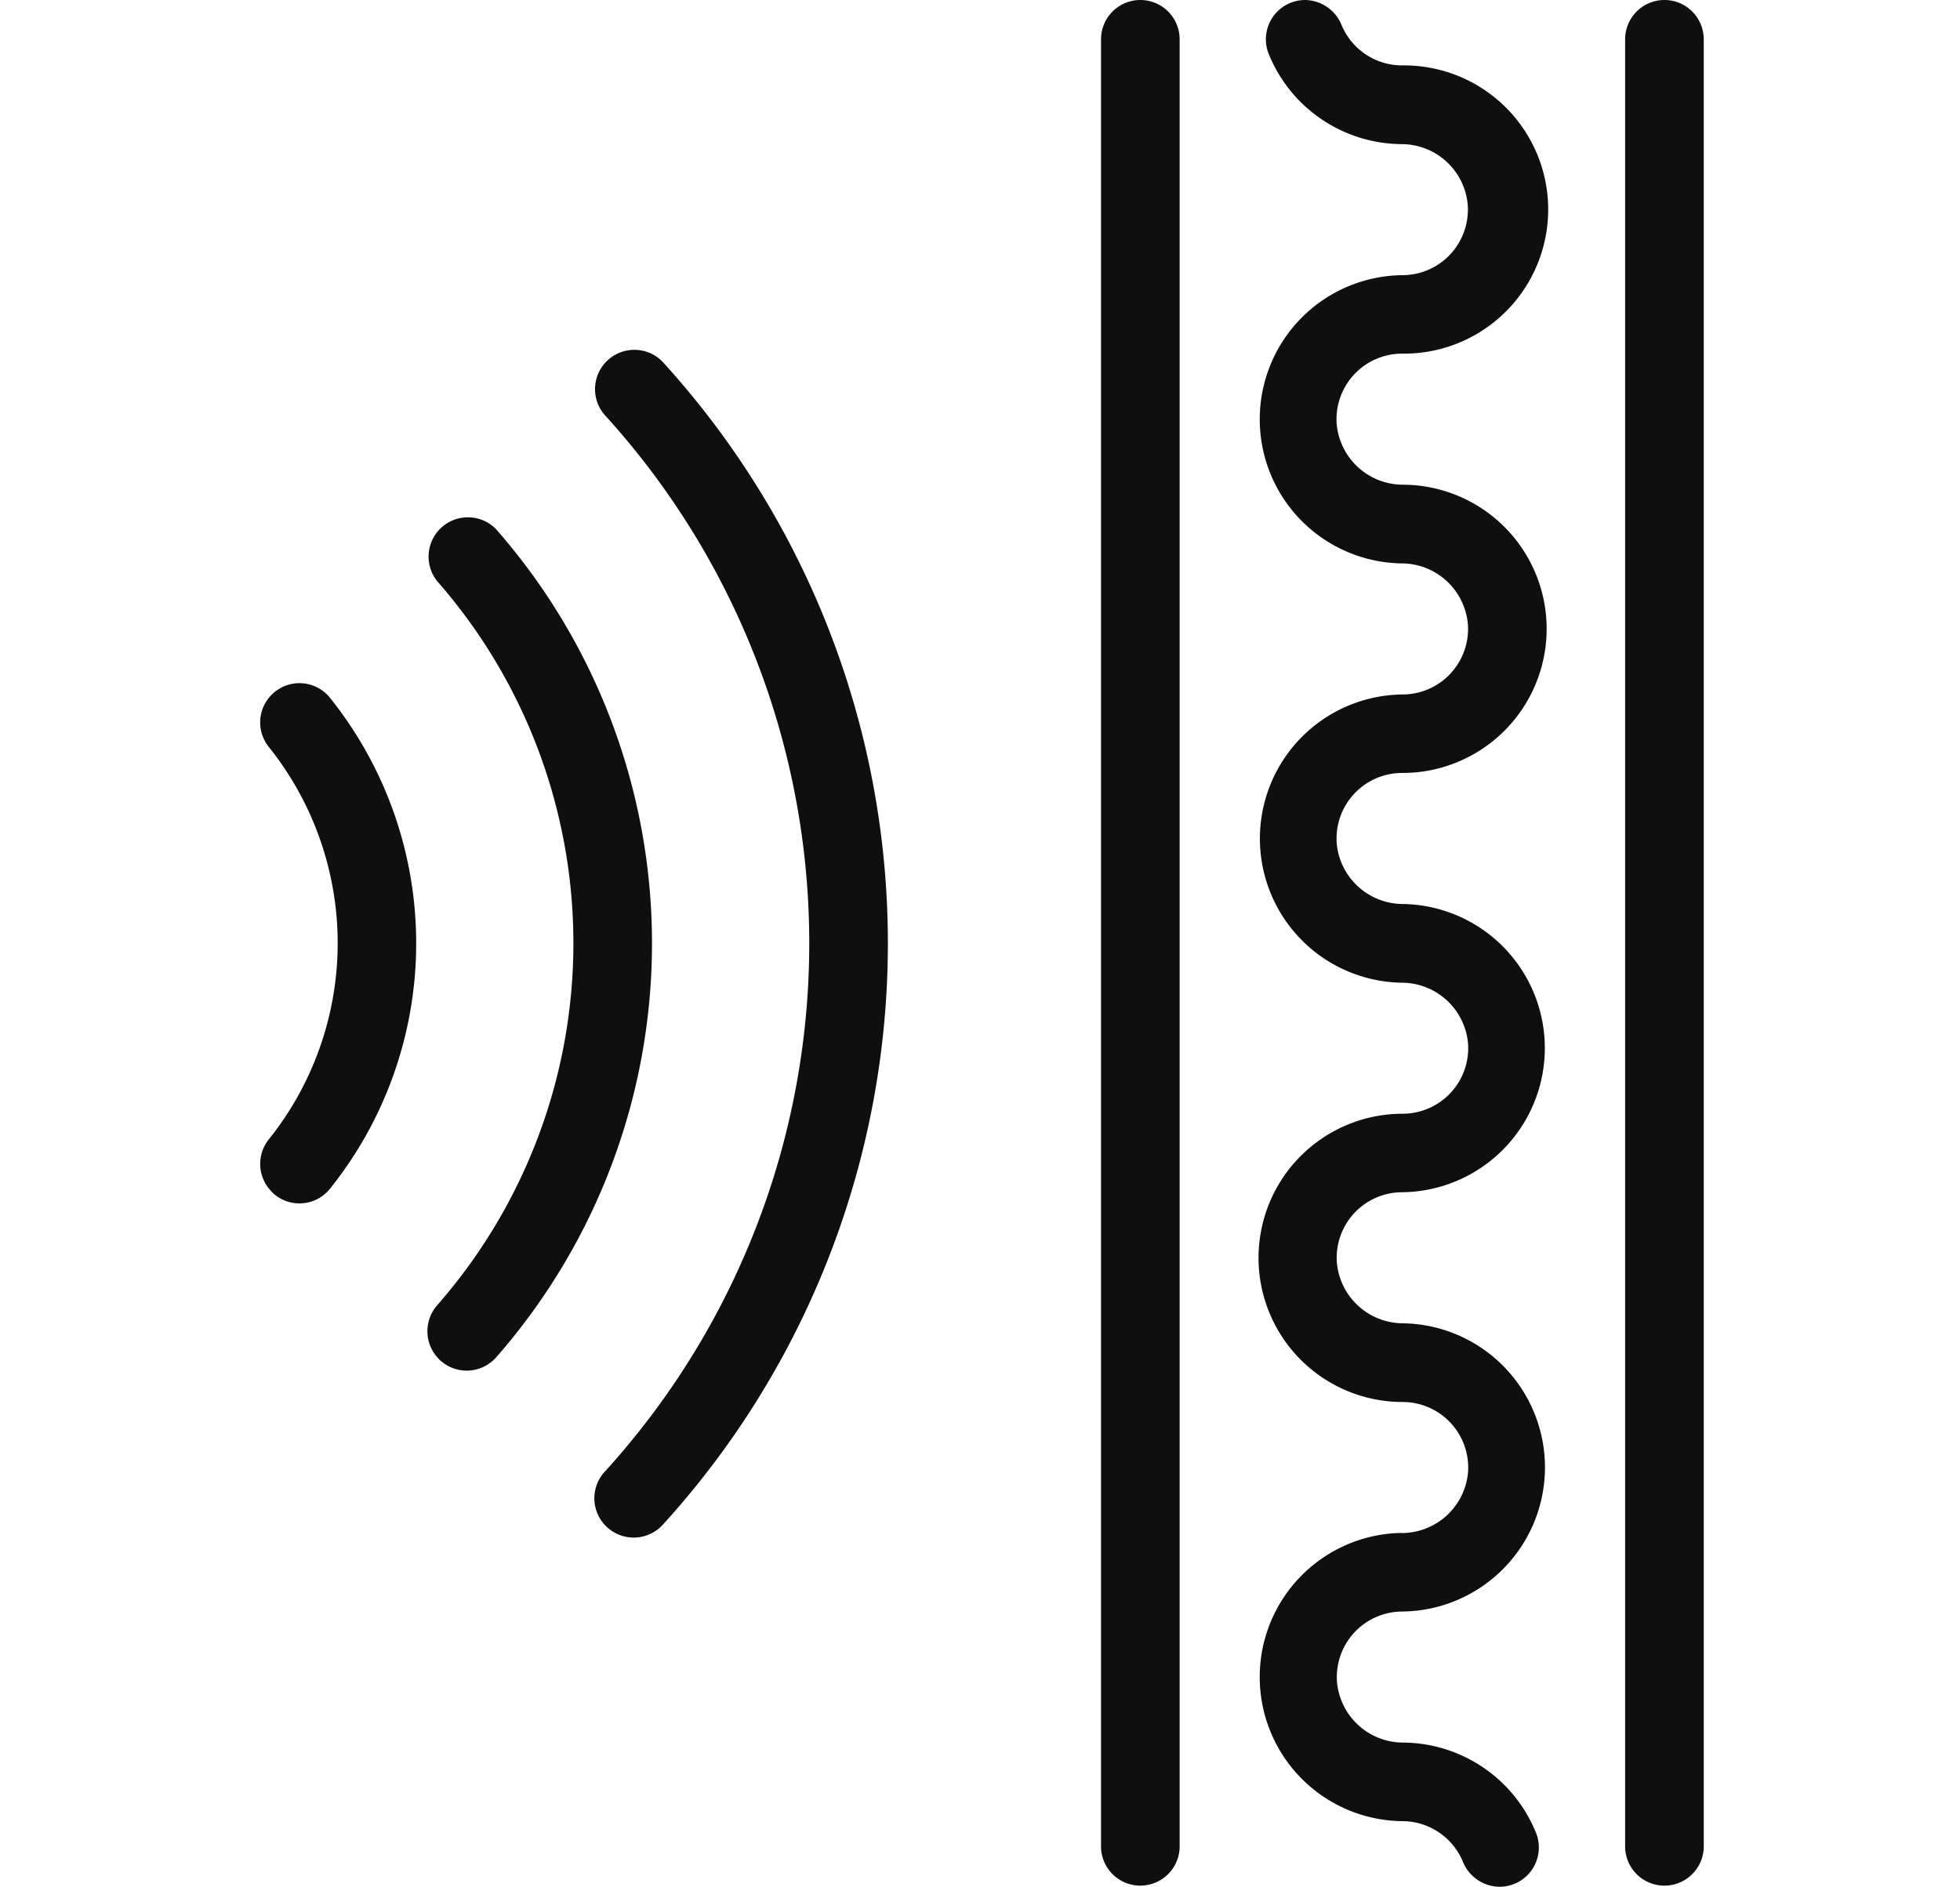
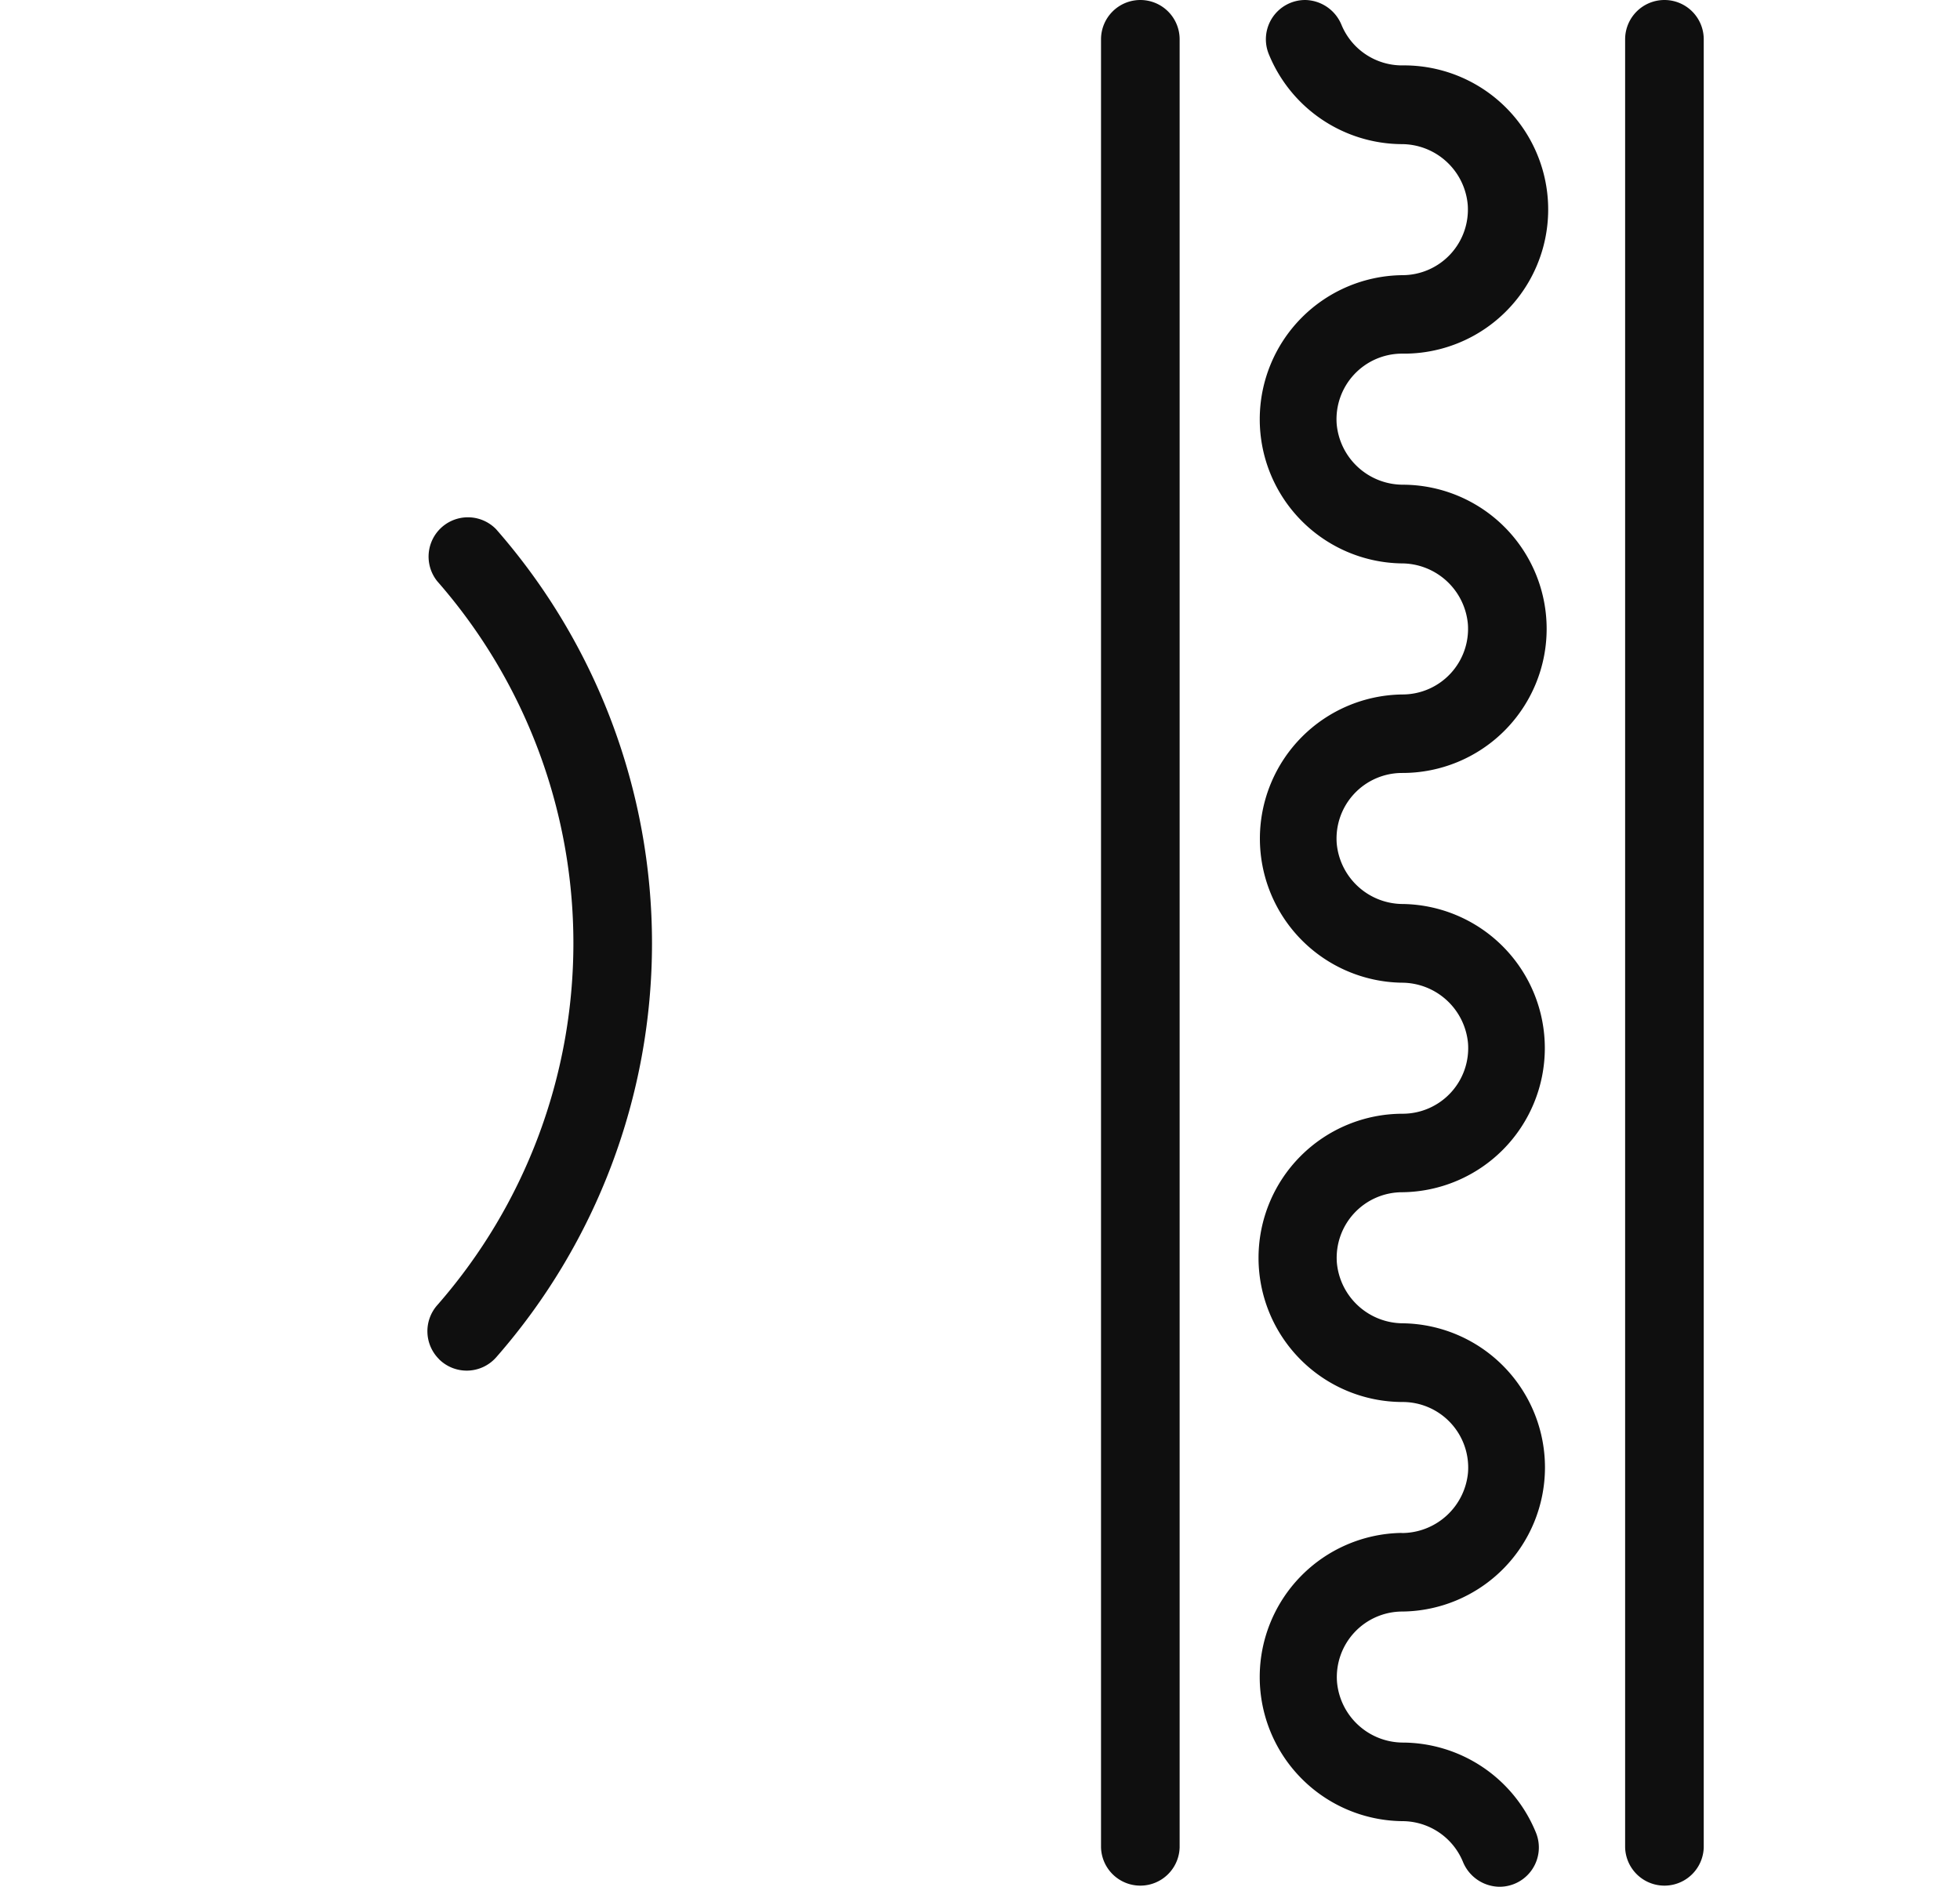
<svg xmlns="http://www.w3.org/2000/svg" width="67.842" height="65.307" viewBox="0 0 67.842 65.307">
  <defs>
    <clipPath id="clip-path">
      <rect id="Retângulo_377" data-name="Retângulo 377" width="67.842" height="65.307" fill="#0f0f0f" />
    </clipPath>
  </defs>
  <g id="Grupo_199" data-name="Grupo 199" transform="translate(0 -0.001)">
    <g id="Grupo_198" data-name="Grupo 198" transform="translate(0 0.001)" clip-path="url(#clip-path)">
-       <path id="Caminho_7308" data-name="Caminho 7308" d="M31.371,66.578h0a1.36,1.36,0,0,0,1.981-.06,21.736,21.736,0,0,0,0-28.665,1.361,1.361,0,0,0-2.038,1.8,19.013,19.013,0,0,1,0,25.058,1.362,1.362,0,0,0,.056,1.863" transform="translate(-16.179 -19.533)" fill="#0f0f0f" />
-       <path id="Caminho_7309" data-name="Caminho 7309" d="M43.468,66.04h0a1.363,1.363,0,0,0,1.97-.047,29.886,29.886,0,0,0,0-40.247,1.361,1.361,0,0,0-2.02,1.823,27.165,27.165,0,0,1,0,36.6,1.356,1.356,0,0,0,.05,1.87" transform="translate(-22.496 -13.215)" fill="#0f0f0f" />
-       <path id="Caminho_7310" data-name="Caminho 7310" d="M19.248,67.12a1.357,1.357,0,0,0,2.013-.1,13.591,13.591,0,0,0,0-17.009,1.357,1.357,0,0,0-2.013-.1h0a1.357,1.357,0,0,0-.1,1.807,10.868,10.868,0,0,1,0,13.587,1.357,1.357,0,0,0,.1,1.807Z" transform="translate(-9.845 -25.864)" fill="#0f0f0f" />
+       <path id="Caminho_7308" data-name="Caminho 7308" d="M31.371,66.578a1.36,1.36,0,0,0,1.981-.06,21.736,21.736,0,0,0,0-28.665,1.361,1.361,0,0,0-2.038,1.8,19.013,19.013,0,0,1,0,25.058,1.362,1.362,0,0,0,.056,1.863" transform="translate(-16.179 -19.533)" fill="#0f0f0f" />
      <path id="Caminho_7311" data-name="Caminho 7311" d="M81.146,0h0a1.361,1.361,0,0,0-1.361,1.36V63.947a1.361,1.361,0,0,0,2.721,0V1.36A1.36,1.36,0,0,0,81.146,0" transform="translate(-41.675 0)" fill="#0f0f0f" />
      <path id="Caminho_7312" data-name="Caminho 7312" d="M119.125,0h0a1.361,1.361,0,0,0-1.361,1.36V63.947a1.361,1.361,0,0,0,2.721,0V1.36A1.36,1.36,0,0,0,119.125,0" transform="translate(-61.513 0)" fill="#0f0f0f" />
      <path id="Caminho_7313" data-name="Caminho 7313" d="M96.134,53.062a4.989,4.989,0,0,0,.033,9.977,2.272,2.272,0,0,1,2.094,1.4,1.384,1.384,0,0,0,1.269.871,1.36,1.36,0,0,0,1.264-1.866A5,5,0,0,0,96.2,60.319a2.3,2.3,0,0,1-2.295-2.1,2.27,2.27,0,0,1,2.261-2.436,4.989,4.989,0,0,0,.034-9.977,2.306,2.306,0,0,1-2.3-2.1,2.27,2.27,0,0,1,2.261-2.437,4.989,4.989,0,0,0,.034-9.977,2.305,2.305,0,0,1-2.3-2.1,2.27,2.27,0,0,1,2.261-2.436,4.989,4.989,0,0,0,.033-9.978,2.305,2.305,0,0,1-2.295-2.1,2.27,2.27,0,0,1,2.261-2.437,4.989,4.989,0,1,0,0-9.977,2.27,2.27,0,0,1-2.093-1.4A1.385,1.385,0,0,0,92.805,0a1.36,1.36,0,0,0-1.264,1.866,5,5,0,0,0,4.594,3.123,2.3,2.3,0,0,1,2.295,2.1,2.27,2.27,0,0,1-2.262,2.436,4.989,4.989,0,0,0-.033,9.977,2.306,2.306,0,0,1,2.3,2.1,2.27,2.27,0,0,1-2.262,2.437,4.989,4.989,0,0,0-.033,9.977,2.305,2.305,0,0,1,2.3,2.1,2.27,2.27,0,0,1-2.262,2.436,4.989,4.989,0,0,0,0,9.978,2.27,2.27,0,0,1,2.262,2.436,2.305,2.305,0,0,1-2.3,2.1" transform="translate(-47.627 0)" fill="#0f0f0f" />
    </g>
  </g>
</svg>